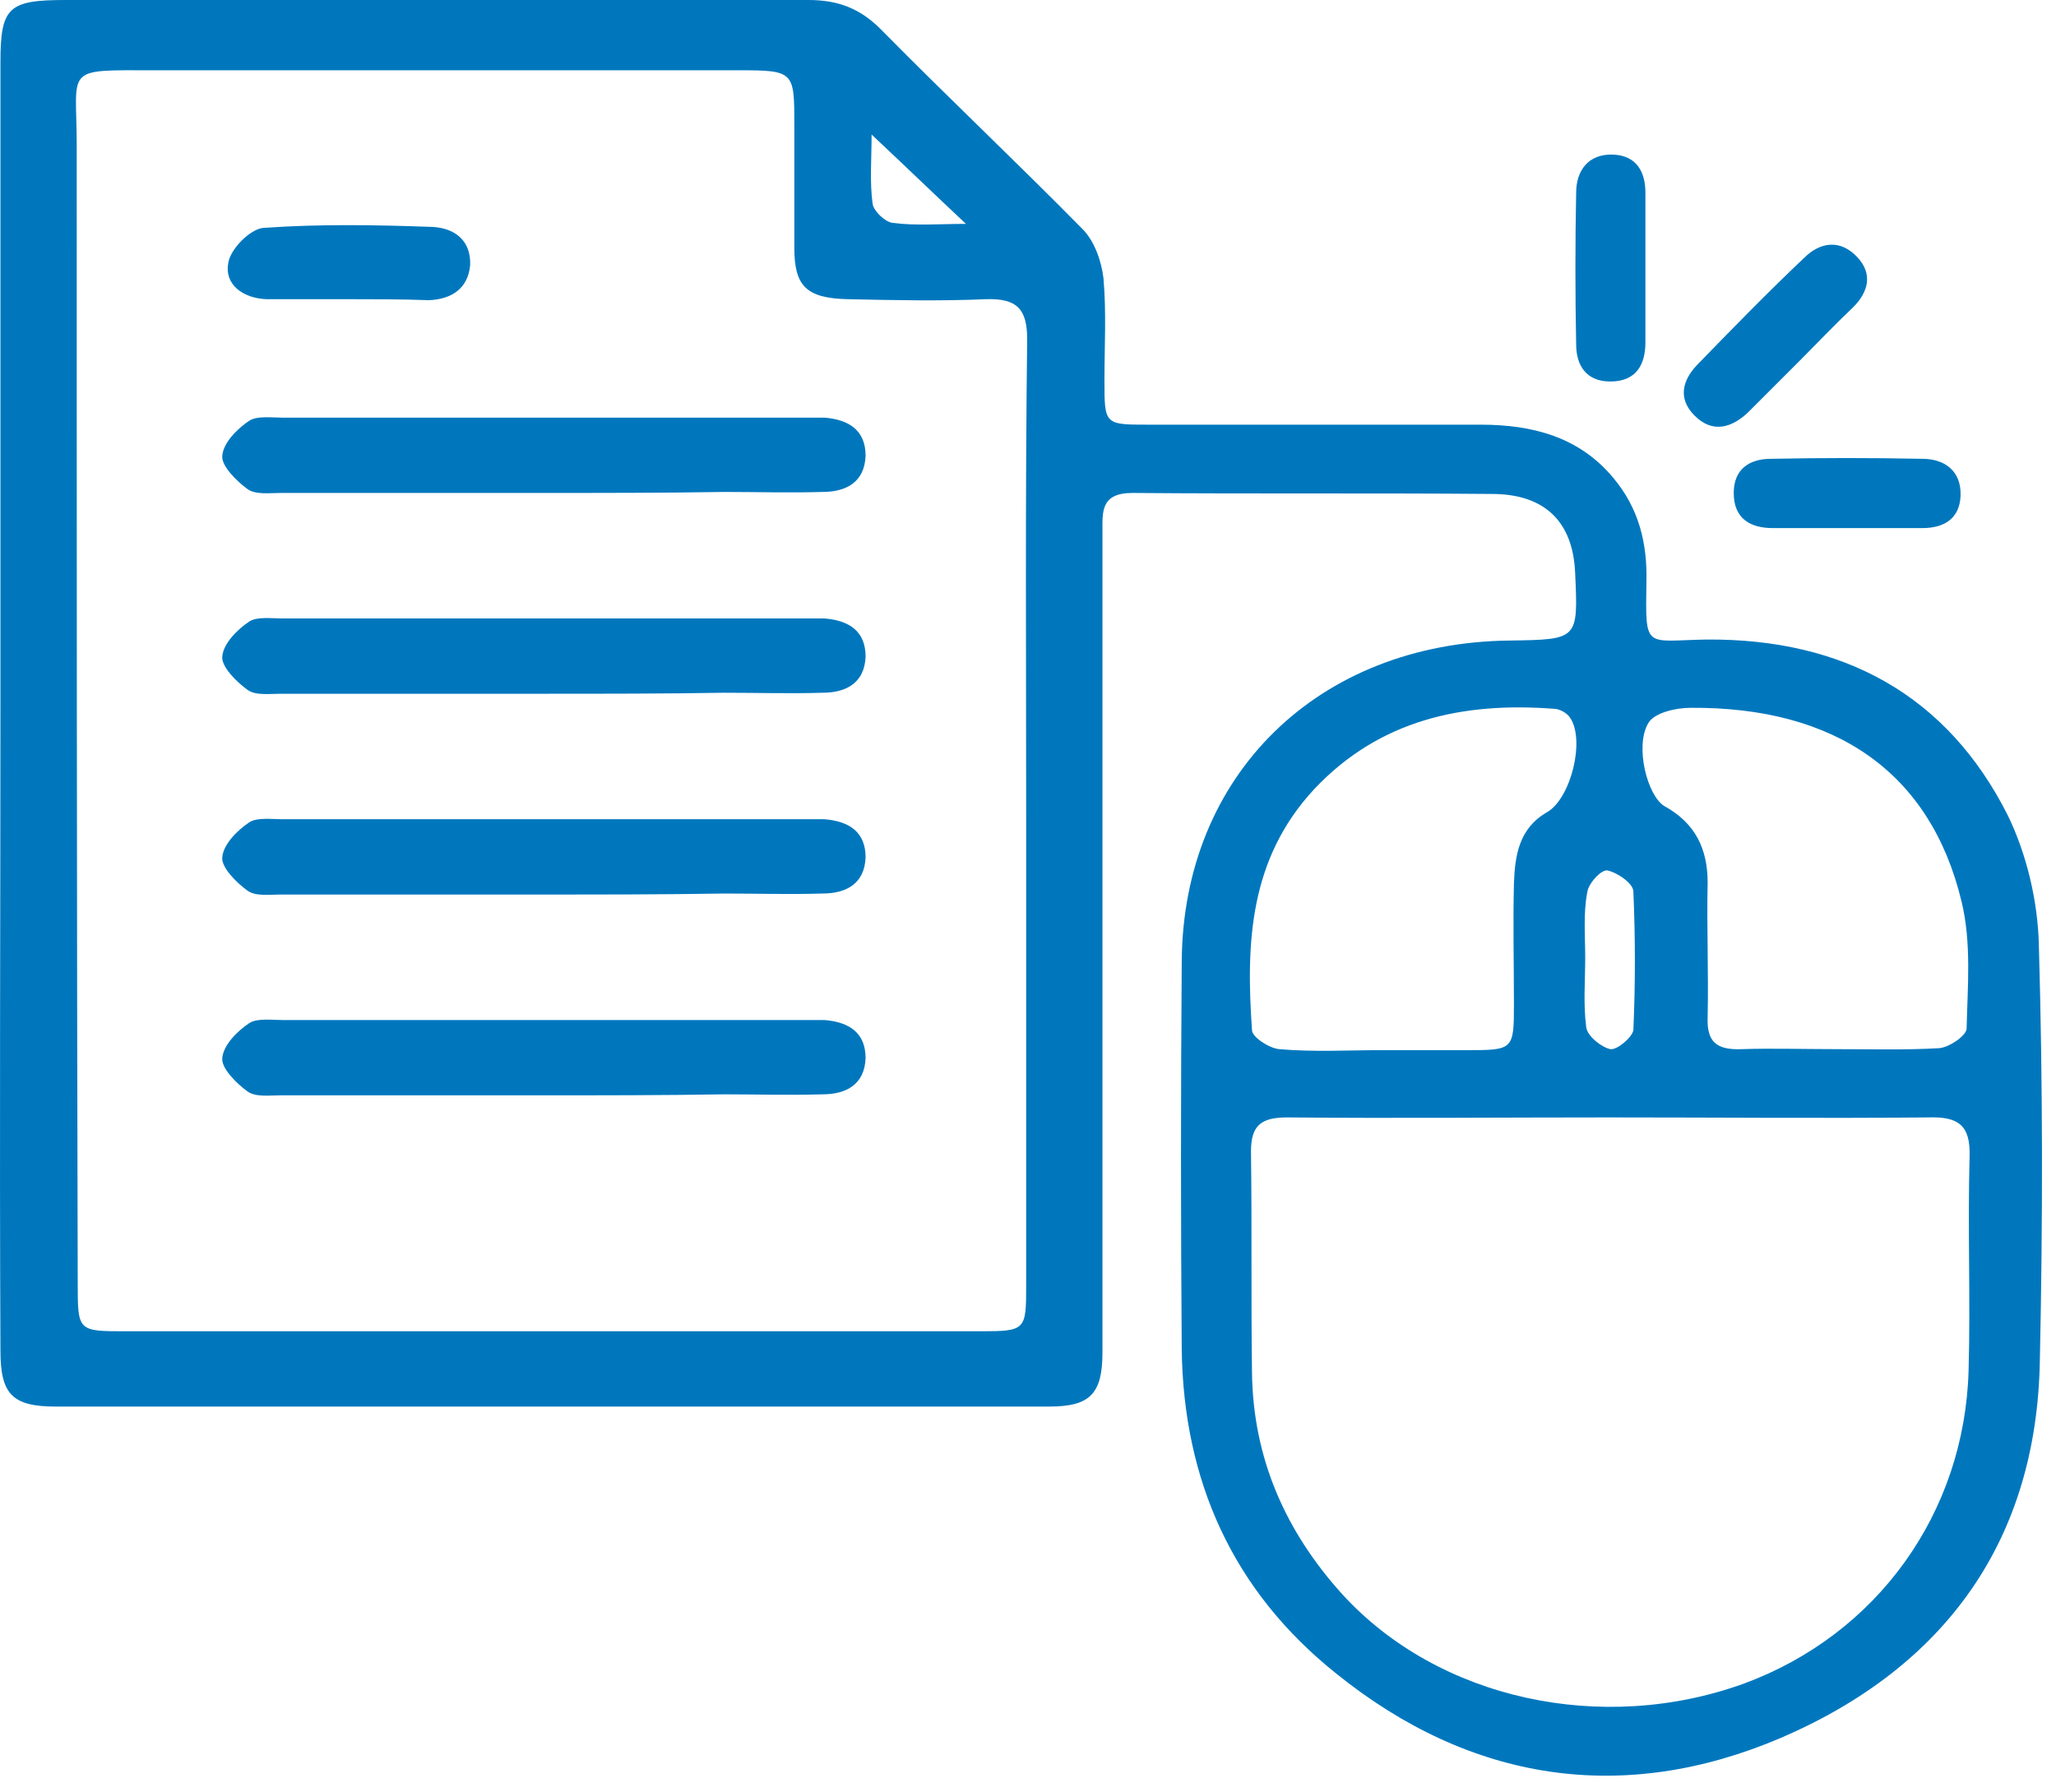
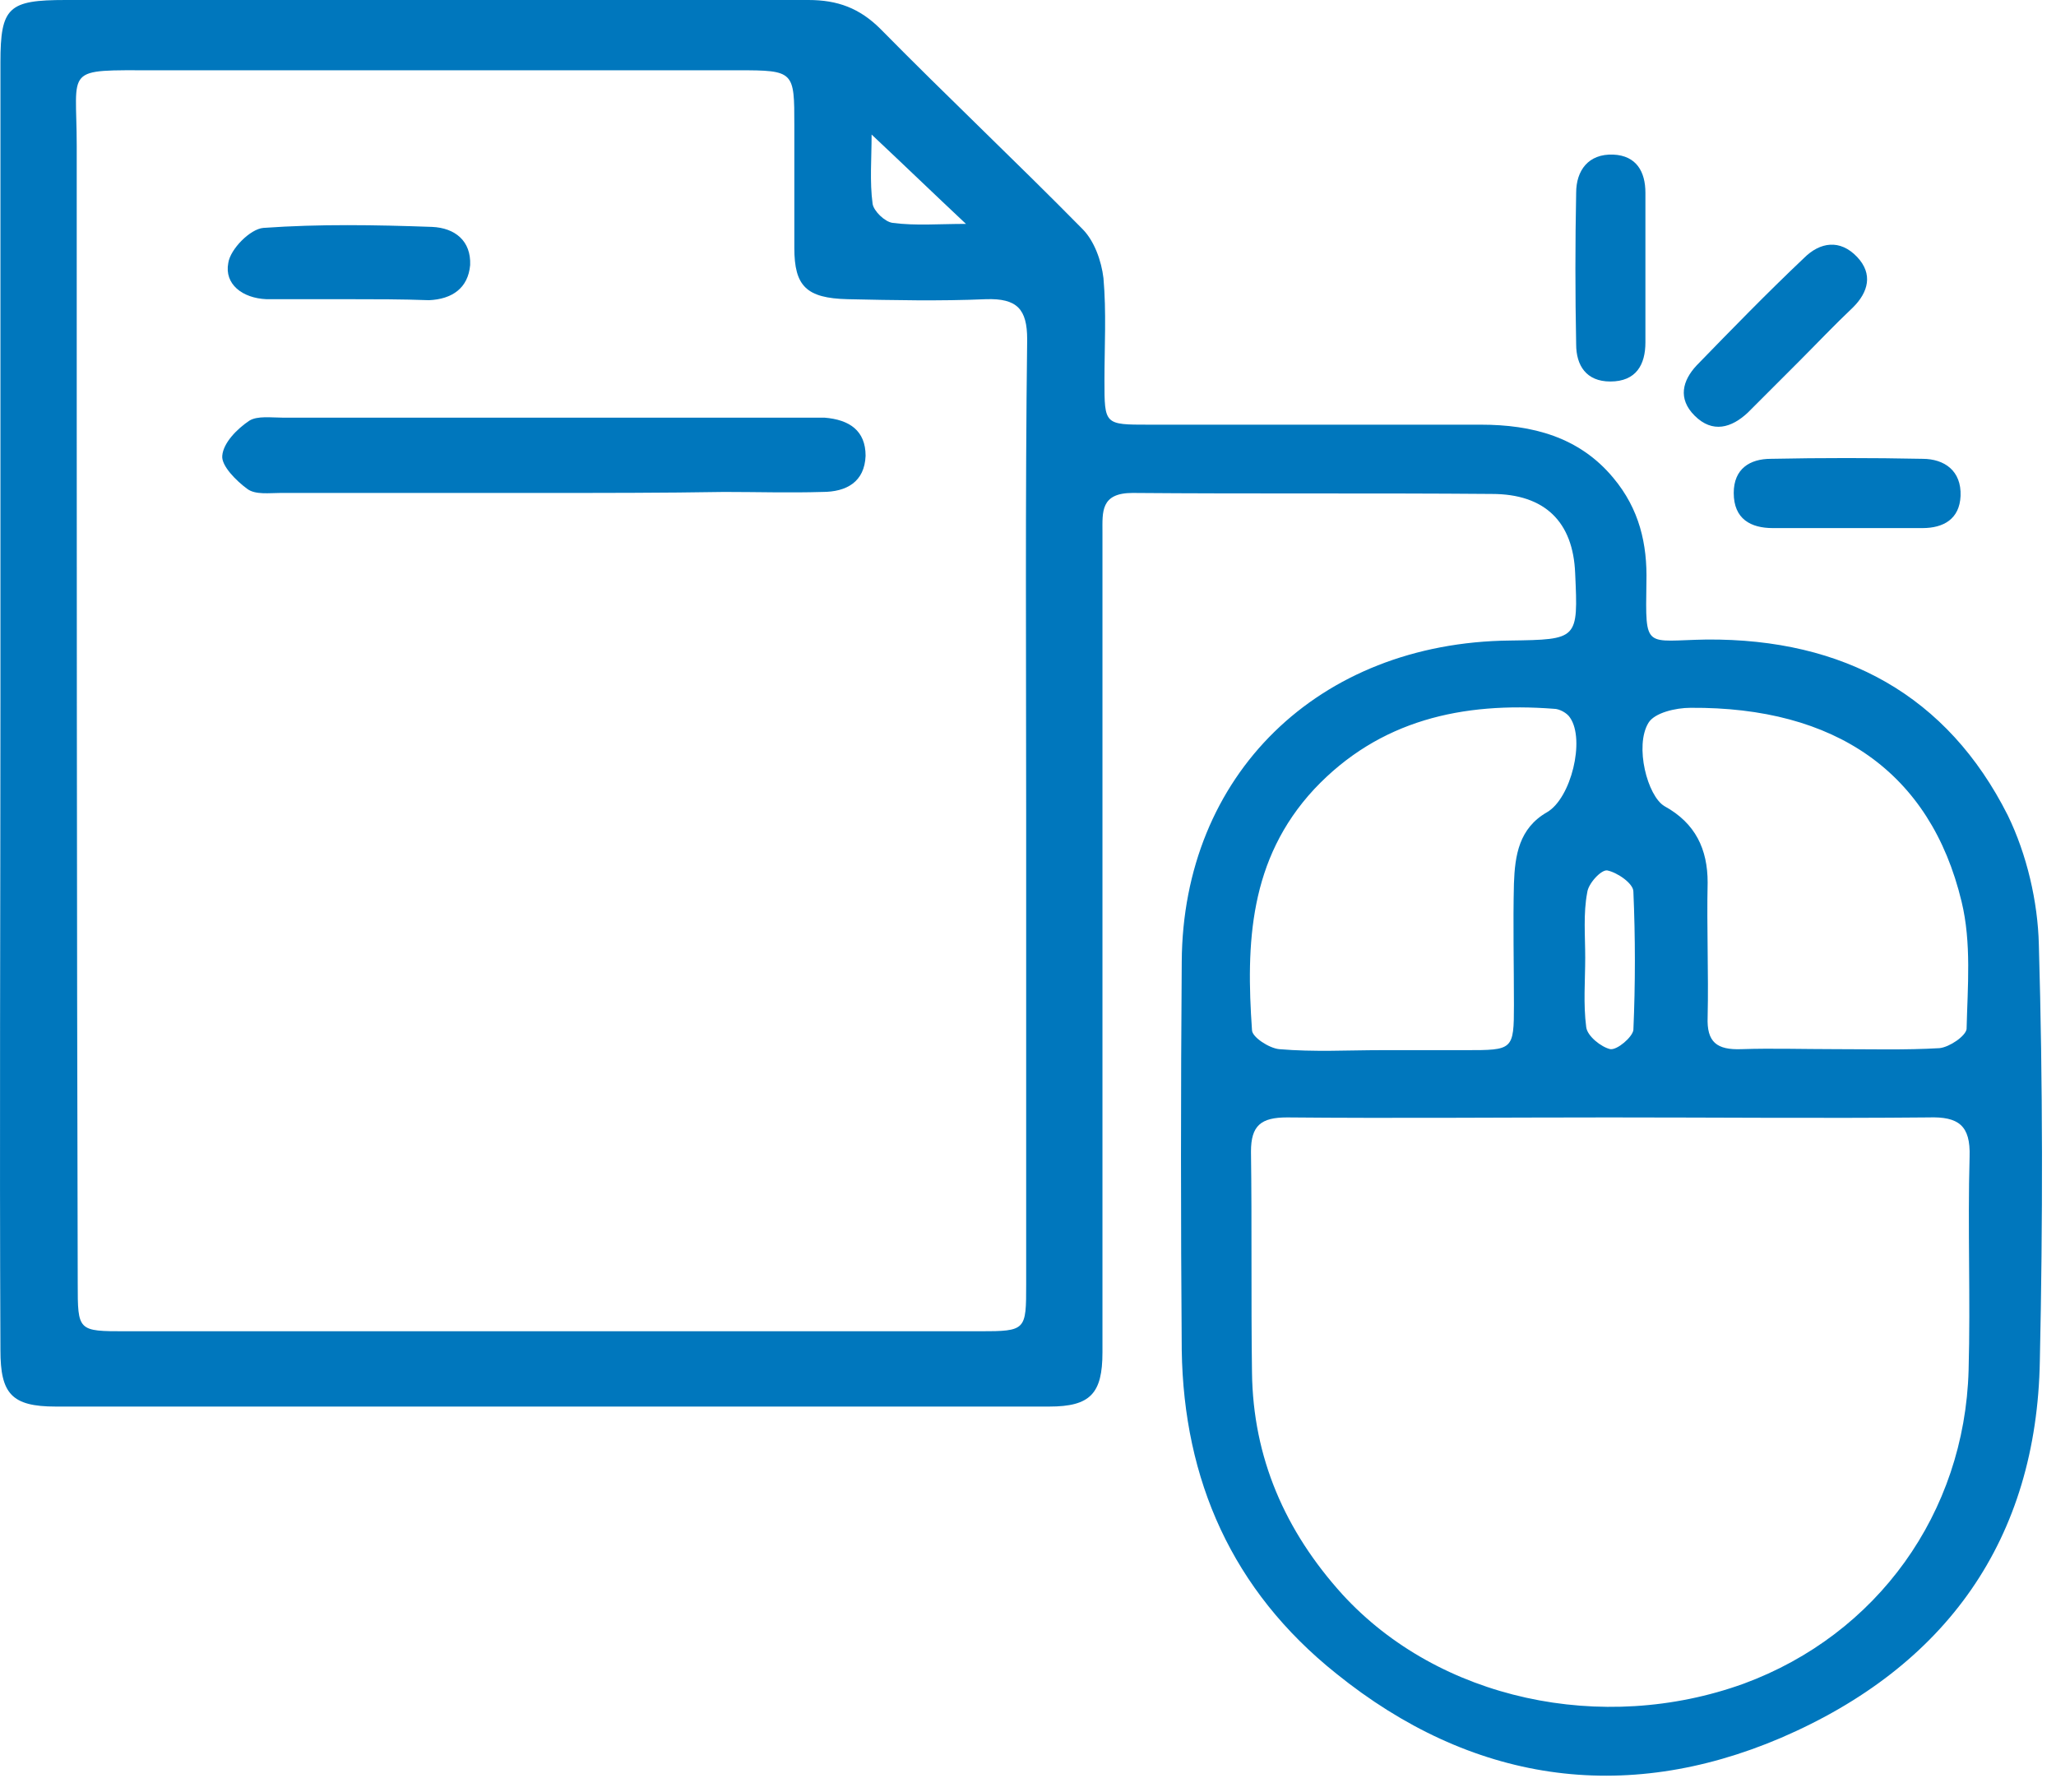
<svg xmlns="http://www.w3.org/2000/svg" width="117" height="102" viewBox="0 0 117 102" fill="none">
  <path d="M0.025 39.936C0.025 27.824 0.025 15.654 0.025 3.542C0.025 0.4 0.482 0 3.738 0C17.845 0 31.895 0 46.002 0C47.658 0 48.915 0.457 50.114 1.657C53.884 5.485 57.825 9.198 61.594 13.026C62.28 13.712 62.679 14.854 62.794 15.826C62.965 17.768 62.851 19.711 62.851 21.653C62.851 24.167 62.851 24.167 65.364 24.167C71.646 24.167 77.986 24.167 84.269 24.167C87.181 24.167 89.866 24.853 91.808 27.195C93.293 28.966 93.749 30.966 93.692 33.137C93.635 37.022 93.578 36.451 97.119 36.394C104.944 36.336 110.827 39.593 114.253 46.392C115.339 48.62 115.967 51.305 116.024 53.762C116.252 61.646 116.252 69.531 116.081 77.415C115.91 87.584 110.77 94.84 101.346 98.897C92.379 102.725 83.698 101.411 76.044 95.24C70.104 90.498 67.363 84.214 67.249 76.843C67.192 69.473 67.192 62.103 67.249 54.733C67.306 44.106 75.016 36.565 85.925 36.451C89.809 36.394 89.809 36.394 89.637 32.623C89.523 29.709 87.924 28.109 84.897 28.109C78.1 28.052 71.247 28.109 64.45 28.052C62.622 28.052 62.737 29.138 62.737 30.28C62.737 42.05 62.737 53.819 62.737 65.531C62.737 69.359 62.737 73.187 62.737 76.958C62.737 79.3 62.051 80.043 59.71 80.043C40.862 80.043 22.014 80.043 3.167 80.043C0.654 80.043 0.025 79.3 0.025 76.843C-0.032 64.56 0.025 52.219 0.025 39.936ZM58.396 46.506C58.396 37.422 58.339 28.395 58.453 19.311C58.453 17.597 57.882 16.968 56.111 17.026C53.484 17.14 50.857 17.083 48.23 17.026C45.888 16.968 45.203 16.283 45.203 14.112C45.203 11.826 45.203 9.484 45.203 7.142C45.203 4.056 45.203 3.999 42.004 3.999C30.924 3.999 19.901 3.999 8.821 3.999C3.566 3.999 4.366 3.771 4.366 8.284C4.366 29.88 4.366 51.419 4.423 73.016C4.423 75.758 4.423 75.758 7.165 75.758C23.385 75.758 39.548 75.758 55.769 75.758C58.396 75.758 58.396 75.701 58.396 73.073C58.396 64.274 58.396 55.362 58.396 46.506ZM91.579 63.589C85.468 63.589 79.357 63.646 73.246 63.589C71.761 63.589 71.189 64.046 71.189 65.531C71.247 69.702 71.189 73.93 71.247 78.1C71.304 82.957 73.131 87.127 76.387 90.727C81.87 96.726 91.179 98.725 99.233 95.811C106.829 93.012 111.798 86.099 112.026 77.986C112.14 73.93 111.969 69.873 112.083 65.817C112.14 64.046 111.455 63.532 109.741 63.589C103.63 63.646 97.633 63.589 91.579 63.589ZM104.43 59.704C106.429 59.704 108.428 59.761 110.37 59.647C110.941 59.589 111.855 58.961 111.912 58.561C111.969 56.161 112.197 53.648 111.626 51.305C109.856 43.935 104.43 40.221 96.206 40.279C95.349 40.279 94.149 40.564 93.807 41.136C93.007 42.45 93.75 45.306 94.721 45.877C96.491 46.849 97.176 48.334 97.176 50.22C97.119 52.791 97.234 55.362 97.176 57.875C97.119 59.304 97.69 59.761 99.118 59.704C100.832 59.647 102.602 59.704 104.43 59.704ZM78.614 59.761C80.213 59.761 81.813 59.761 83.412 59.761C86.096 59.761 86.153 59.761 86.153 57.19C86.153 54.904 86.096 52.562 86.153 50.277C86.21 48.677 86.439 47.135 88.038 46.22C89.409 45.42 90.209 42.107 89.352 40.85C89.18 40.564 88.724 40.336 88.438 40.336C83.241 39.936 78.5 40.964 74.788 44.906C71.075 48.906 70.904 53.705 71.247 58.618C71.247 59.018 72.218 59.647 72.789 59.704C74.788 59.875 76.73 59.761 78.614 59.761ZM90.209 54.505C90.209 55.819 90.094 57.133 90.266 58.447C90.323 58.961 91.122 59.589 91.636 59.704C92.036 59.761 92.893 59.018 92.95 58.618C93.064 55.99 93.064 53.362 92.95 50.734C92.95 50.277 92.036 49.648 91.465 49.534C91.122 49.477 90.38 50.277 90.323 50.791C90.094 51.991 90.209 53.248 90.209 54.505ZM49.6 7.656C49.6 9.027 49.486 10.341 49.657 11.598C49.715 11.998 50.343 12.626 50.8 12.684C52.113 12.855 53.427 12.741 54.969 12.741C53.084 10.97 51.485 9.427 49.6 7.656Z" fill="#0077BD" />
  <path d="M93.635 15.369C93.635 16.74 93.635 18.111 93.635 19.482C93.635 20.739 93.121 21.71 91.636 21.71C90.266 21.71 89.694 20.796 89.694 19.596C89.637 16.74 89.637 13.826 89.694 10.97C89.694 9.713 90.38 8.741 91.808 8.798C93.121 8.856 93.635 9.77 93.635 10.97C93.635 12.455 93.635 13.94 93.635 15.369Z" fill="#0077BD" />
  <path d="M30.81 28.052C25.841 28.052 20.929 28.052 15.96 28.052C15.332 28.052 14.532 28.166 14.075 27.824C13.447 27.366 12.591 26.509 12.648 25.938C12.705 25.195 13.504 24.396 14.19 23.939C14.647 23.653 15.446 23.767 16.074 23.767C25.955 23.767 35.893 23.767 45.774 23.767C46.173 23.767 46.573 23.767 46.916 23.767C48.344 23.881 49.258 24.51 49.258 25.938C49.201 27.424 48.172 27.995 46.802 27.995C44.917 28.052 43.089 27.995 41.205 27.995C37.721 28.052 34.294 28.052 30.81 28.052Z" fill="#0077BD" />
  <path d="M19.787 17.026C18.245 17.026 16.703 17.026 15.161 17.026C13.79 16.968 12.762 16.169 12.99 14.969C13.104 14.169 14.247 13.026 14.989 12.969C18.188 12.741 21.386 12.798 24.584 12.912C25.898 12.969 26.812 13.712 26.755 15.083C26.64 16.397 25.727 17.026 24.413 17.083C22.871 17.026 21.329 17.026 19.787 17.026Z" fill="#0077BD" />
  <path d="M102.374 20.568C101.403 21.539 100.432 22.51 99.461 23.482C98.547 24.338 97.462 24.681 96.434 23.653C95.463 22.682 95.749 21.653 96.548 20.796C98.547 18.739 100.546 16.683 102.659 14.683C103.573 13.769 104.715 13.598 105.686 14.626C106.6 15.597 106.315 16.626 105.458 17.483C104.373 18.511 103.402 19.539 102.374 20.568Z" fill="#0077BD" />
  <path d="M105.001 30.052C103.63 30.052 102.26 30.052 100.889 30.052C99.632 30.052 98.661 29.538 98.661 28.052C98.661 26.681 99.575 26.11 100.775 26.11C103.63 26.052 106.543 26.052 109.399 26.11C110.655 26.11 111.626 26.795 111.569 28.224C111.512 29.538 110.598 30.052 109.399 30.052C107.857 30.052 106.429 30.052 105.001 30.052Z" fill="#0077BD" />
-   <path d="M30.81 39.479C25.841 39.479 20.929 39.479 15.96 39.479C15.332 39.479 14.532 39.593 14.075 39.25C13.447 38.793 12.591 37.936 12.648 37.365C12.705 36.622 13.504 35.822 14.19 35.365C14.647 35.08 15.446 35.194 16.074 35.194C25.955 35.194 35.893 35.194 45.774 35.194C46.173 35.194 46.573 35.194 46.916 35.194C48.344 35.308 49.258 35.936 49.258 37.365C49.201 38.85 48.172 39.422 46.802 39.422C44.917 39.479 43.089 39.422 41.205 39.422C37.721 39.479 34.294 39.479 30.81 39.479Z" fill="#0077BD" />
-   <path d="M30.81 50.905C25.841 50.905 20.929 50.905 15.96 50.905C15.332 50.905 14.532 51.02 14.075 50.677C13.447 50.22 12.591 49.363 12.648 48.791C12.705 48.049 13.504 47.249 14.19 46.792C14.647 46.506 15.446 46.62 16.074 46.62C25.955 46.62 35.893 46.62 45.774 46.62C46.173 46.62 46.573 46.62 46.916 46.62C48.344 46.734 49.258 47.363 49.258 48.791C49.201 50.277 48.172 50.848 46.802 50.848C44.917 50.905 43.089 50.848 41.205 50.848C37.721 50.905 34.294 50.905 30.81 50.905Z" fill="#0077BD" />
-   <path d="M30.81 62.332C25.841 62.332 20.929 62.332 15.96 62.332C15.332 62.332 14.532 62.446 14.075 62.103C13.447 61.646 12.591 60.789 12.648 60.218C12.705 59.475 13.504 58.675 14.19 58.218C14.647 57.932 15.446 58.047 16.074 58.047C25.955 58.047 35.893 58.047 45.774 58.047C46.173 58.047 46.573 58.047 46.916 58.047C48.344 58.161 49.258 58.789 49.258 60.218C49.201 61.703 48.172 62.275 46.802 62.275C44.917 62.332 43.089 62.275 41.205 62.275C37.721 62.332 34.294 62.332 30.81 62.332Z" fill="#0077BD" />
</svg>